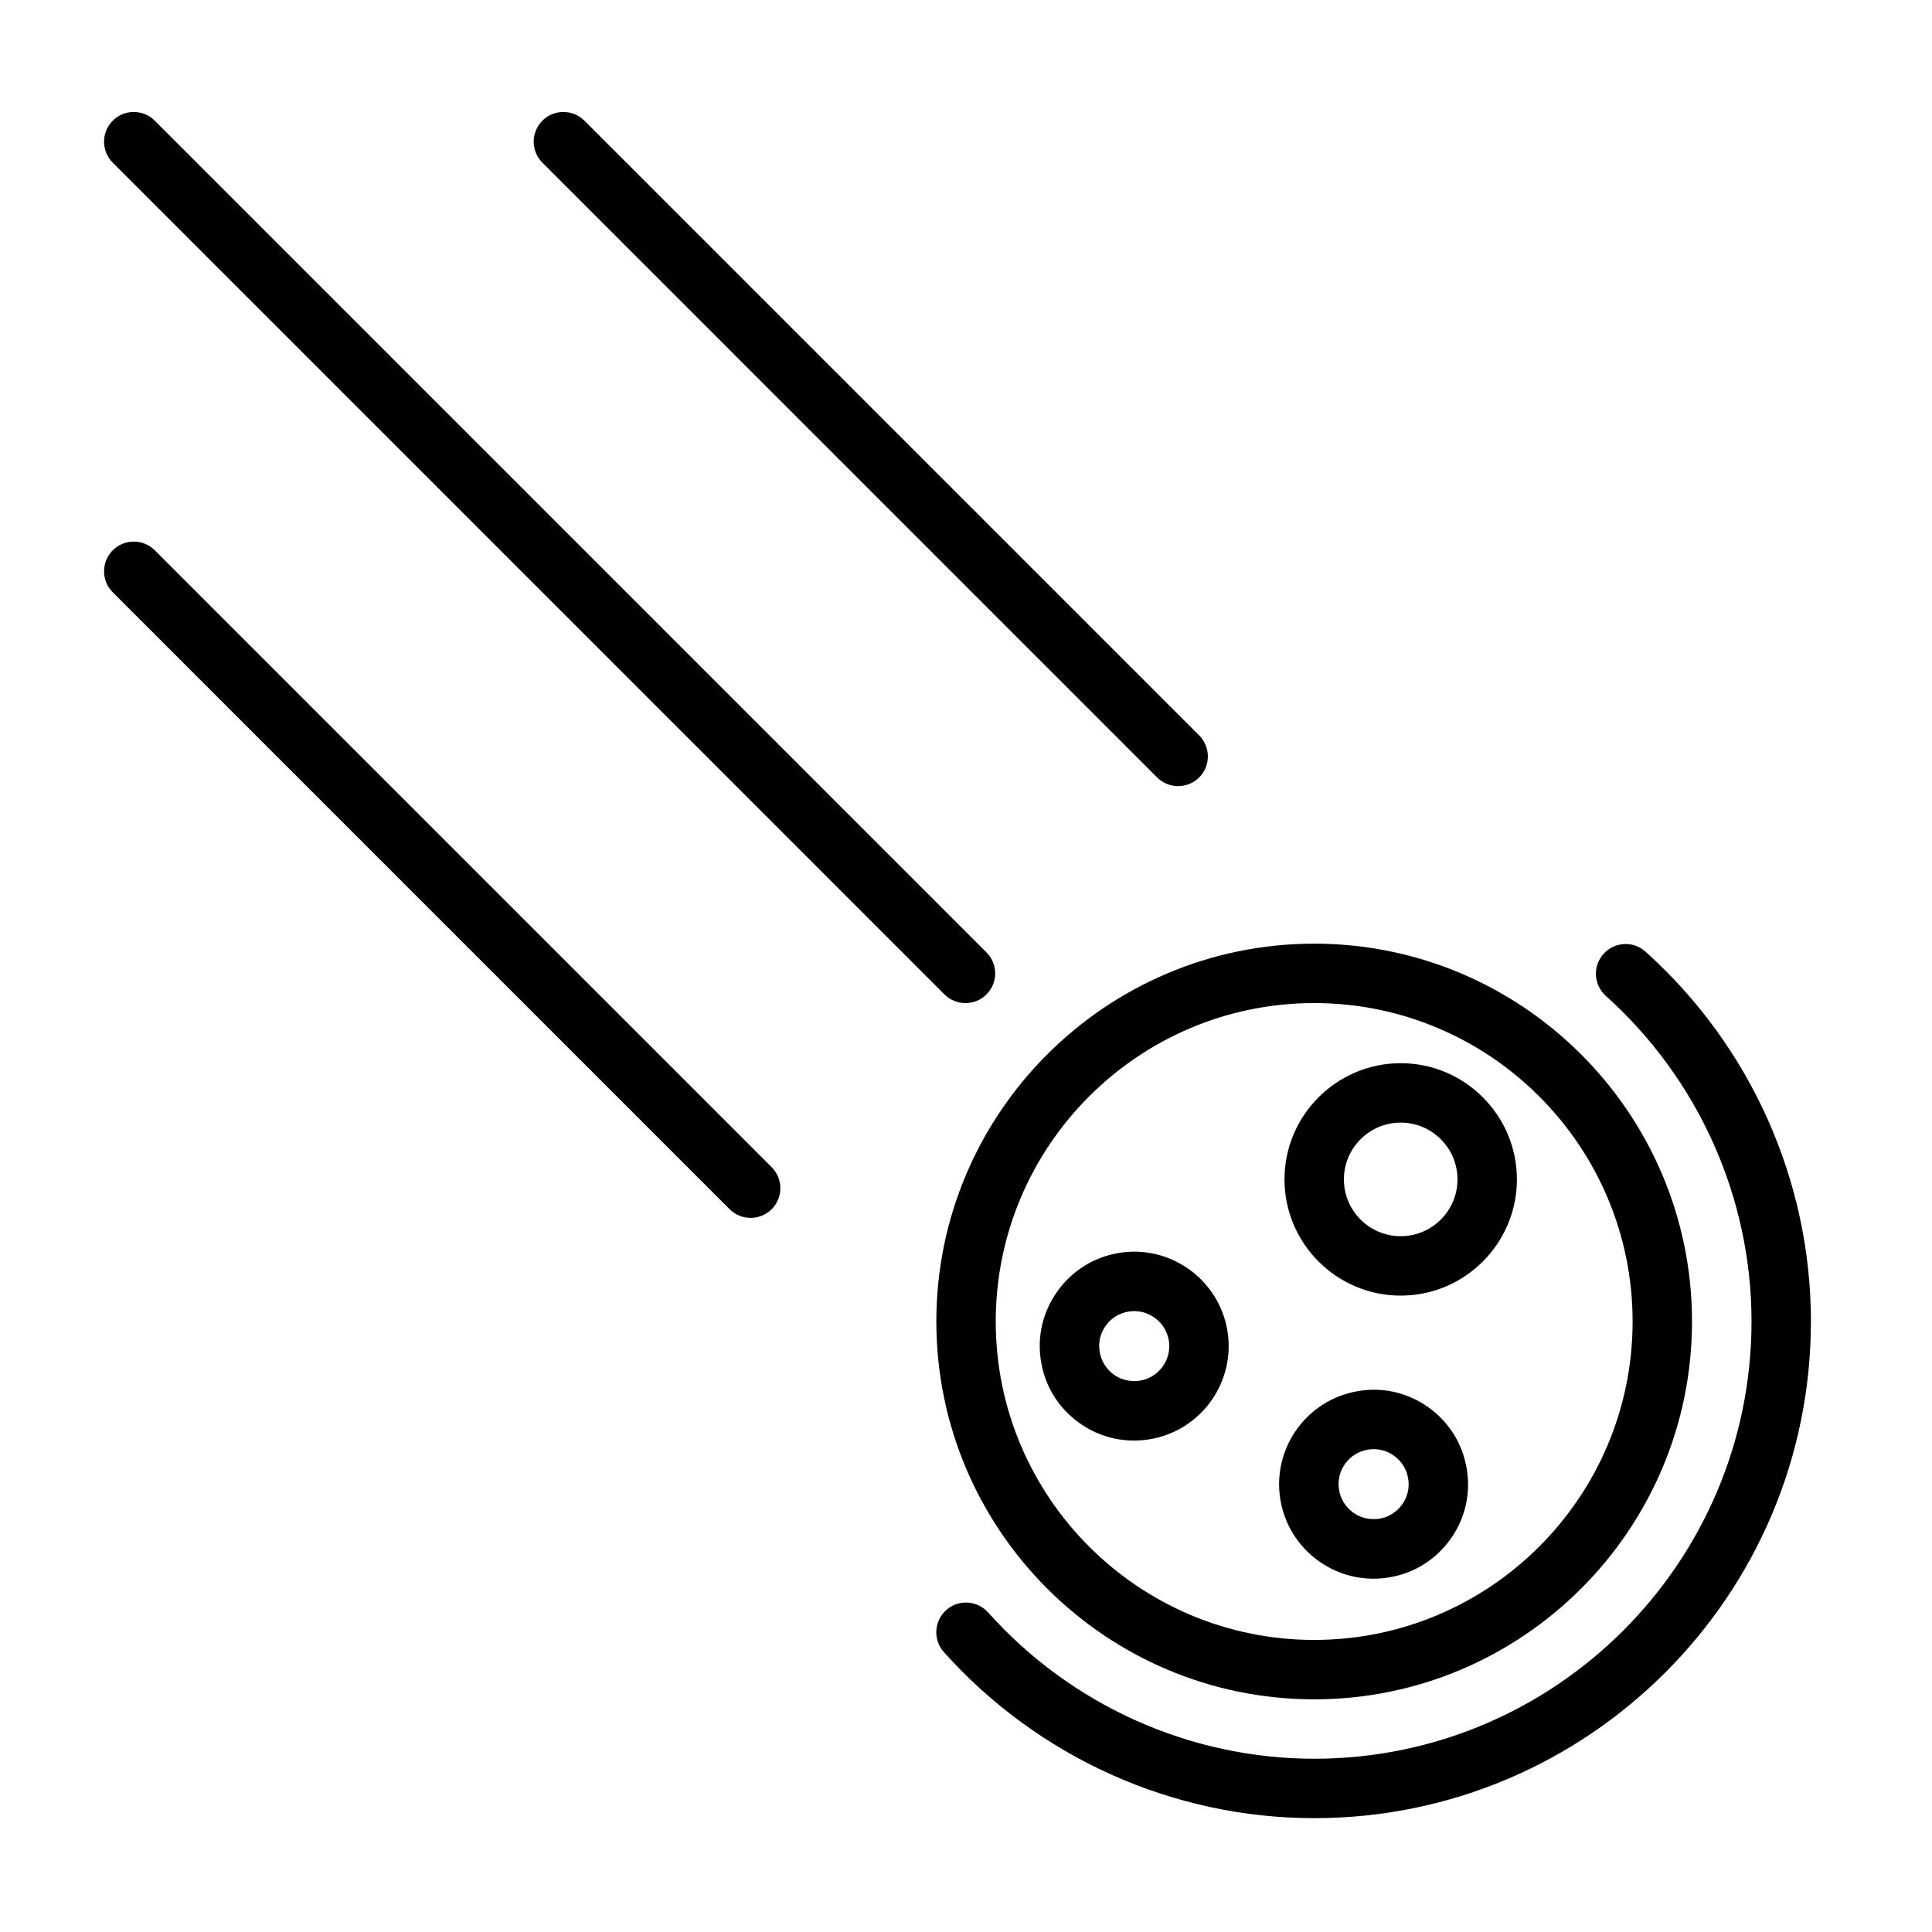
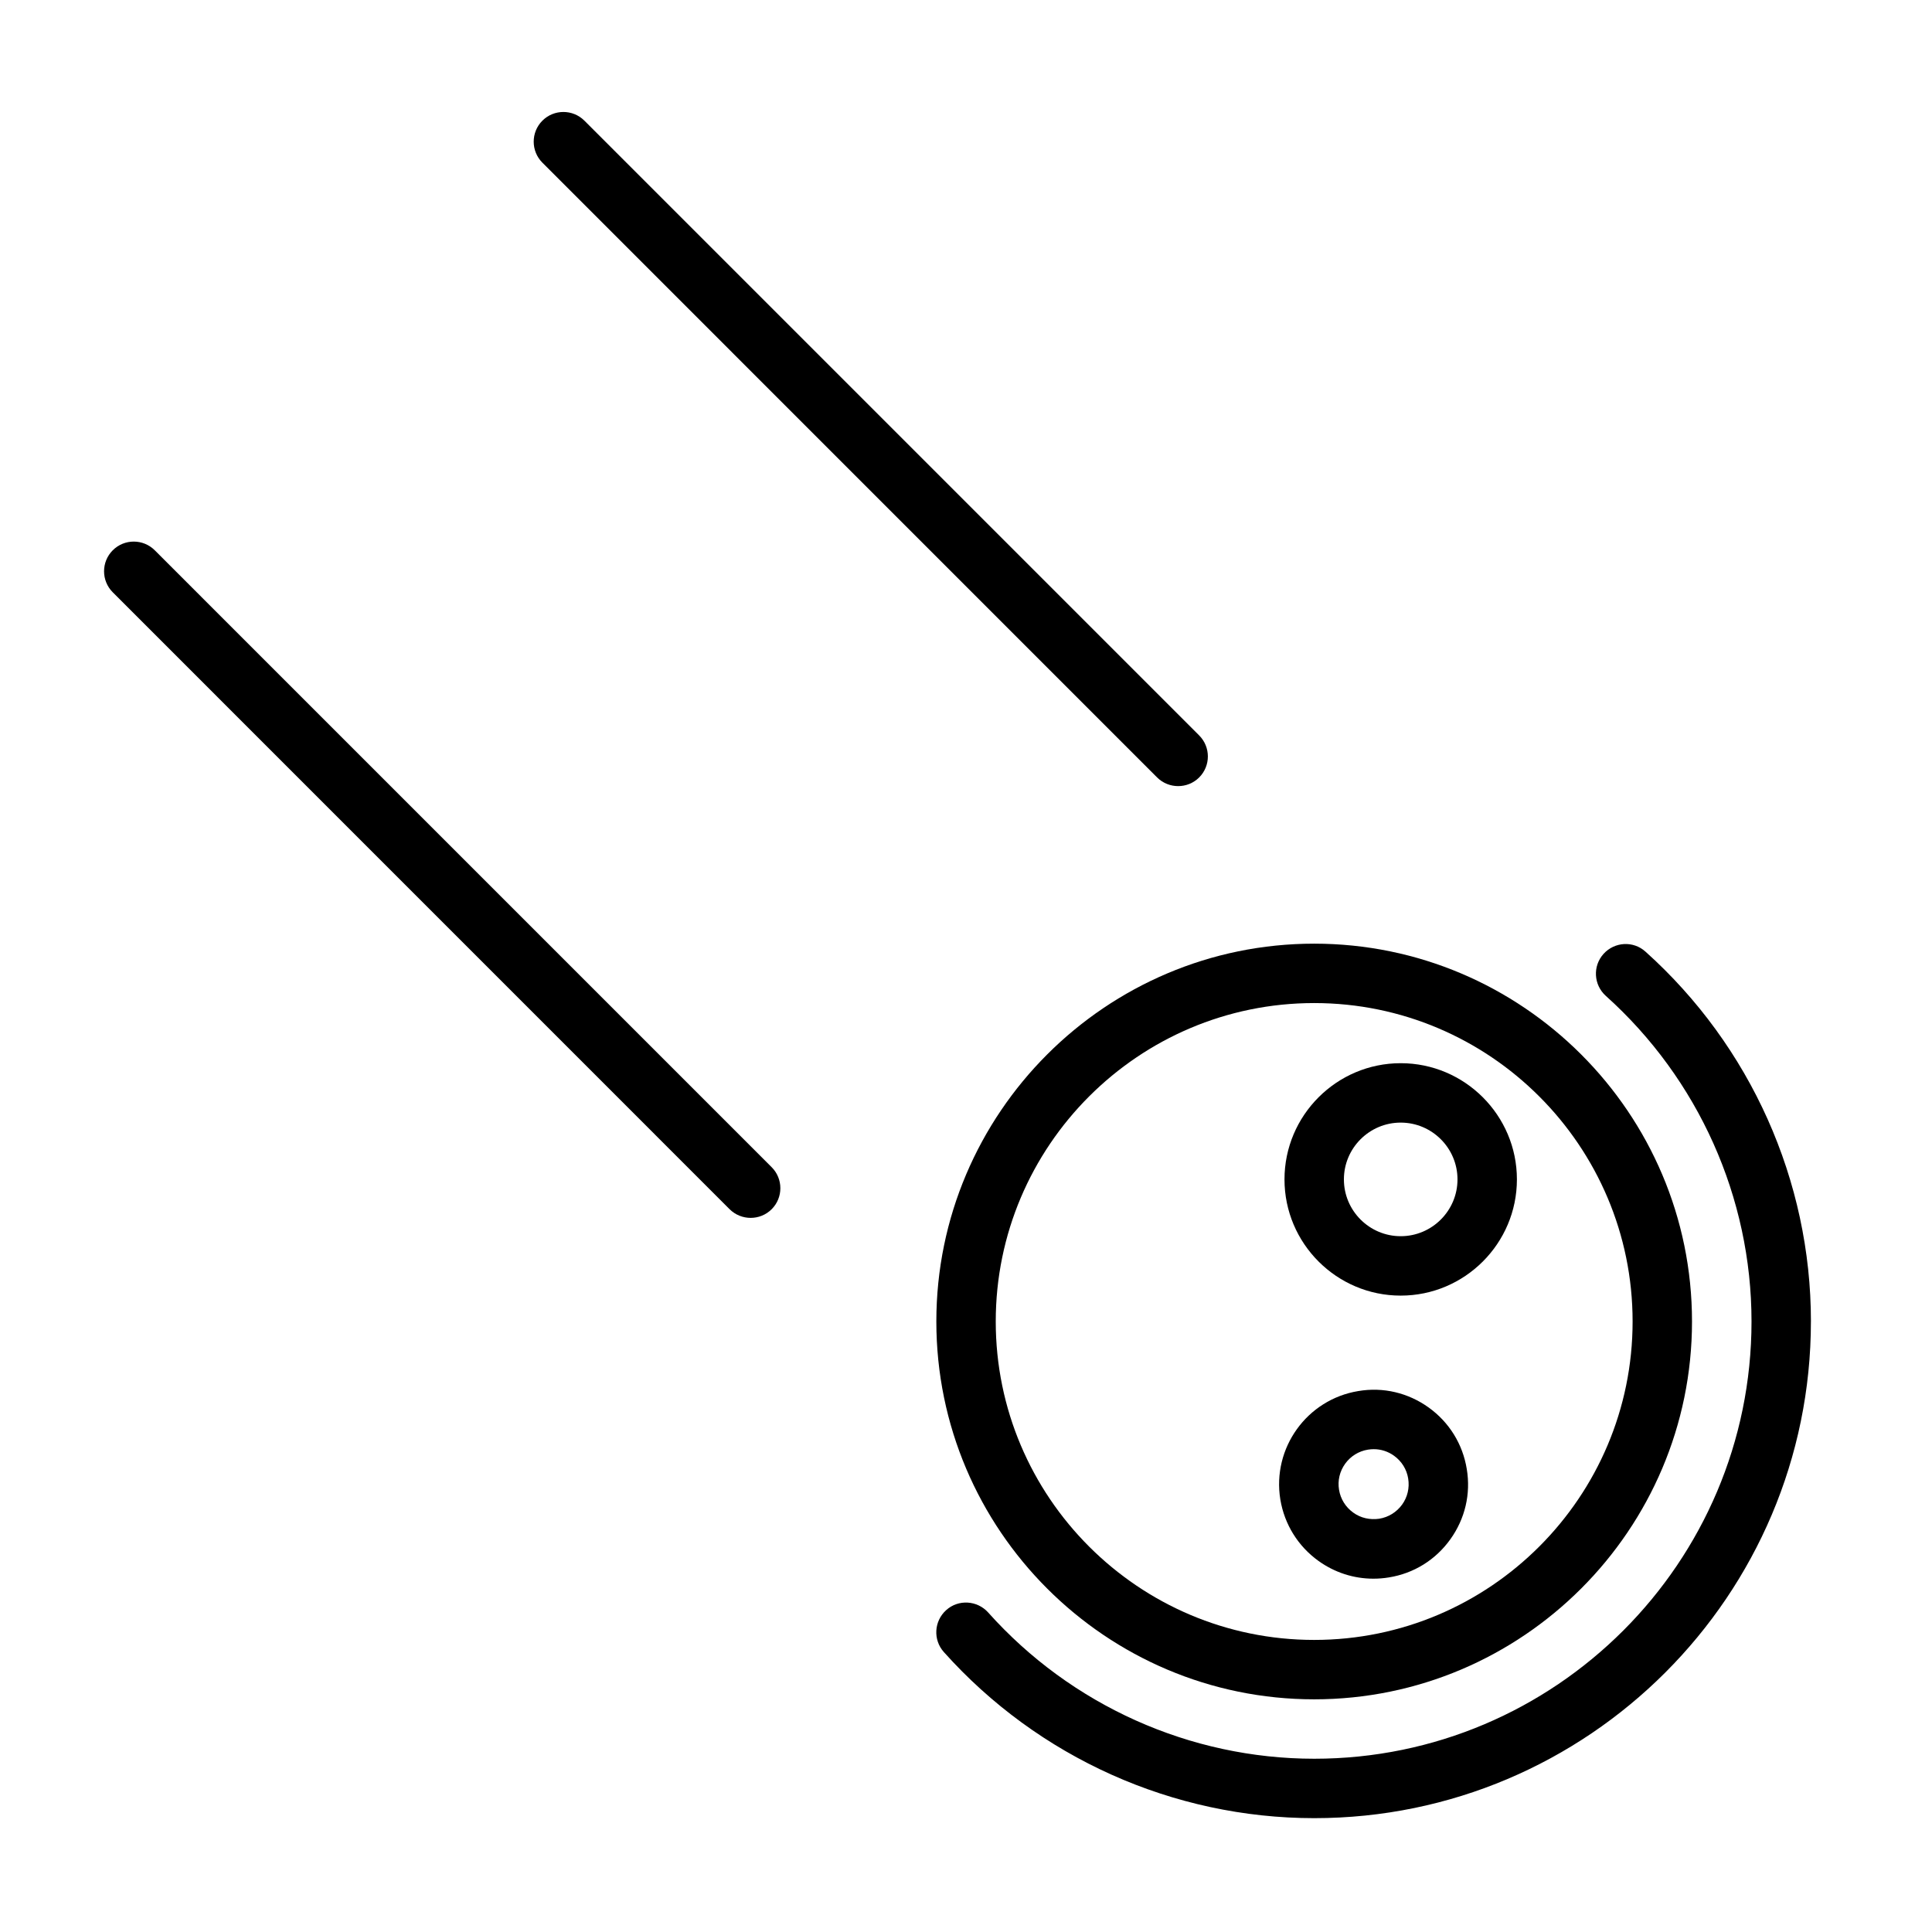
<svg xmlns="http://www.w3.org/2000/svg" fill="#000000" width="800px" height="800px" version="1.1" viewBox="144 144 512 512">
  <g>
-     <path d="m173.88 187.11c-3.07-3.07-3.07-8.062 0-11.133 3.07-3.07 8.062-3.07 11.133 0l220.42 220.42c3.07 3.07 3.07 8.062 0 11.133-1.543 1.543-3.559 2.297-5.574 2.297s-4.031-0.77-5.574-2.297z" />
    <path d="m287.74 187.11c-3.07-3.07-3.07-8.062 0-11.133 3.07-3.07 8.062-3.07 11.133 0l162.92 162.92c3.07 3.07 3.07 8.062 0 11.133-1.543 1.543-3.559 2.297-5.574 2.297s-4.031-0.77-5.574-2.297z" />
    <path d="m348.5 453.32c3.07 3.07 3.07 8.062 0 11.133-1.543 1.543-3.559 2.297-5.574 2.297s-4.031-0.77-5.574-2.297l-163.47-163.49c-3.07-3.07-3.07-8.062 0-11.133 3.07-3.07 8.062-3.07 11.133 0z" />
    <path d="m623.91 494.21c0 72.578-59.039 131.62-131.62 131.62-37.375 0-73.148-16.043-98.164-44.02-2.898-3.242-2.613-8.203 0.629-11.117 3.211-2.898 8.203-2.613 11.117 0.629 22.012 24.625 53.516 38.762 86.418 38.762 63.906 0 115.88-51.988 115.88-115.88 0-32.844-14.09-64.281-38.621-86.293-3.227-2.914-3.512-7.871-0.598-11.117 2.93-3.242 7.902-3.512 11.117-0.598 27.852 24.988 43.848 60.711 43.848 98.008z" />
    <path d="m392.14 494.21c0 55.215 44.934 100.13 100.13 100.13 55.199 0 100.13-44.934 100.13-100.13 0-55.199-44.934-100.13-100.13-100.13-55.199 0-100.13 44.934-100.13 100.13zm100.13-84.387c46.539 0 84.387 37.848 84.387 84.387 0 46.539-37.848 84.387-84.387 84.387-46.539 0-84.387-37.848-84.387-84.387 0-46.539 37.848-84.387 84.387-84.387z" />
    <path d="m515.2 487.35c16.973 0 30.797-13.824 30.797-30.797 0-16.973-13.824-30.797-30.797-30.797-16.973 0-30.797 13.824-30.797 30.797 0 16.973 13.824 30.797 30.797 30.797zm0-45.848c8.297 0 15.051 6.754 15.051 15.051s-6.754 15.051-15.051 15.051-15.051-6.754-15.051-15.051c-0.004-8.297 6.754-15.051 15.051-15.051z" />
-     <path d="m419.88 504.76c1.055 6.613 4.644 12.391 10.094 16.297 4.281 3.086 9.352 4.707 14.531 4.707 1.371 0 2.738-0.109 4.109-0.332 13.617-2.219 22.891-15.098 20.672-28.719v-0.016c-2.234-13.602-15.176-22.922-28.734-20.656-6.598 1.07-12.375 4.66-16.281 10.094-3.902 5.434-5.492 12.047-4.391 18.625zm17.145-9.43c1.449-2.016 3.606-3.352 6.047-3.746 0.504-0.078 0.992-0.125 1.512-0.125 4.457 0 8.406 3.242 9.164 7.793 0.395 2.441-0.188 4.914-1.637 6.91-1.449 2-3.59 3.336-6.047 3.731-2.426 0.348-4.914-0.172-6.91-1.621-2-1.465-3.336-3.606-3.731-6.062-0.414-2.422 0.152-4.863 1.602-6.879z" />
    <path d="m493.41 557.66c4.297 3.086 9.352 4.707 14.547 4.707 1.355 0 2.723-0.109 4.094-0.332 6.613-1.055 12.391-4.644 16.297-10.094 3.906-5.434 5.465-12.043 4.359-18.641-1.07-6.613-4.66-12.391-10.094-16.297-5.434-3.891-12.027-5.481-18.641-4.359-13.617 2.219-22.891 15.098-20.672 28.734 1.09 6.582 4.68 12.375 10.109 16.281zm7.07-25.758c1.449-2 3.59-3.336 6.047-3.731 0.504-0.078 1.008-0.125 1.527-0.125 1.922 0 3.793 0.598 5.383 1.746 2.016 1.449 3.352 3.59 3.746 6.031v0.016c0.395 2.441-0.172 4.914-1.621 6.91-1.465 2-3.606 3.336-6.062 3.731-2.441 0.348-4.894-0.172-6.894-1.637-2.016-1.449-3.352-3.606-3.746-6.031-0.41-2.438 0.172-4.894 1.621-6.91z" />
  </g>
</svg>